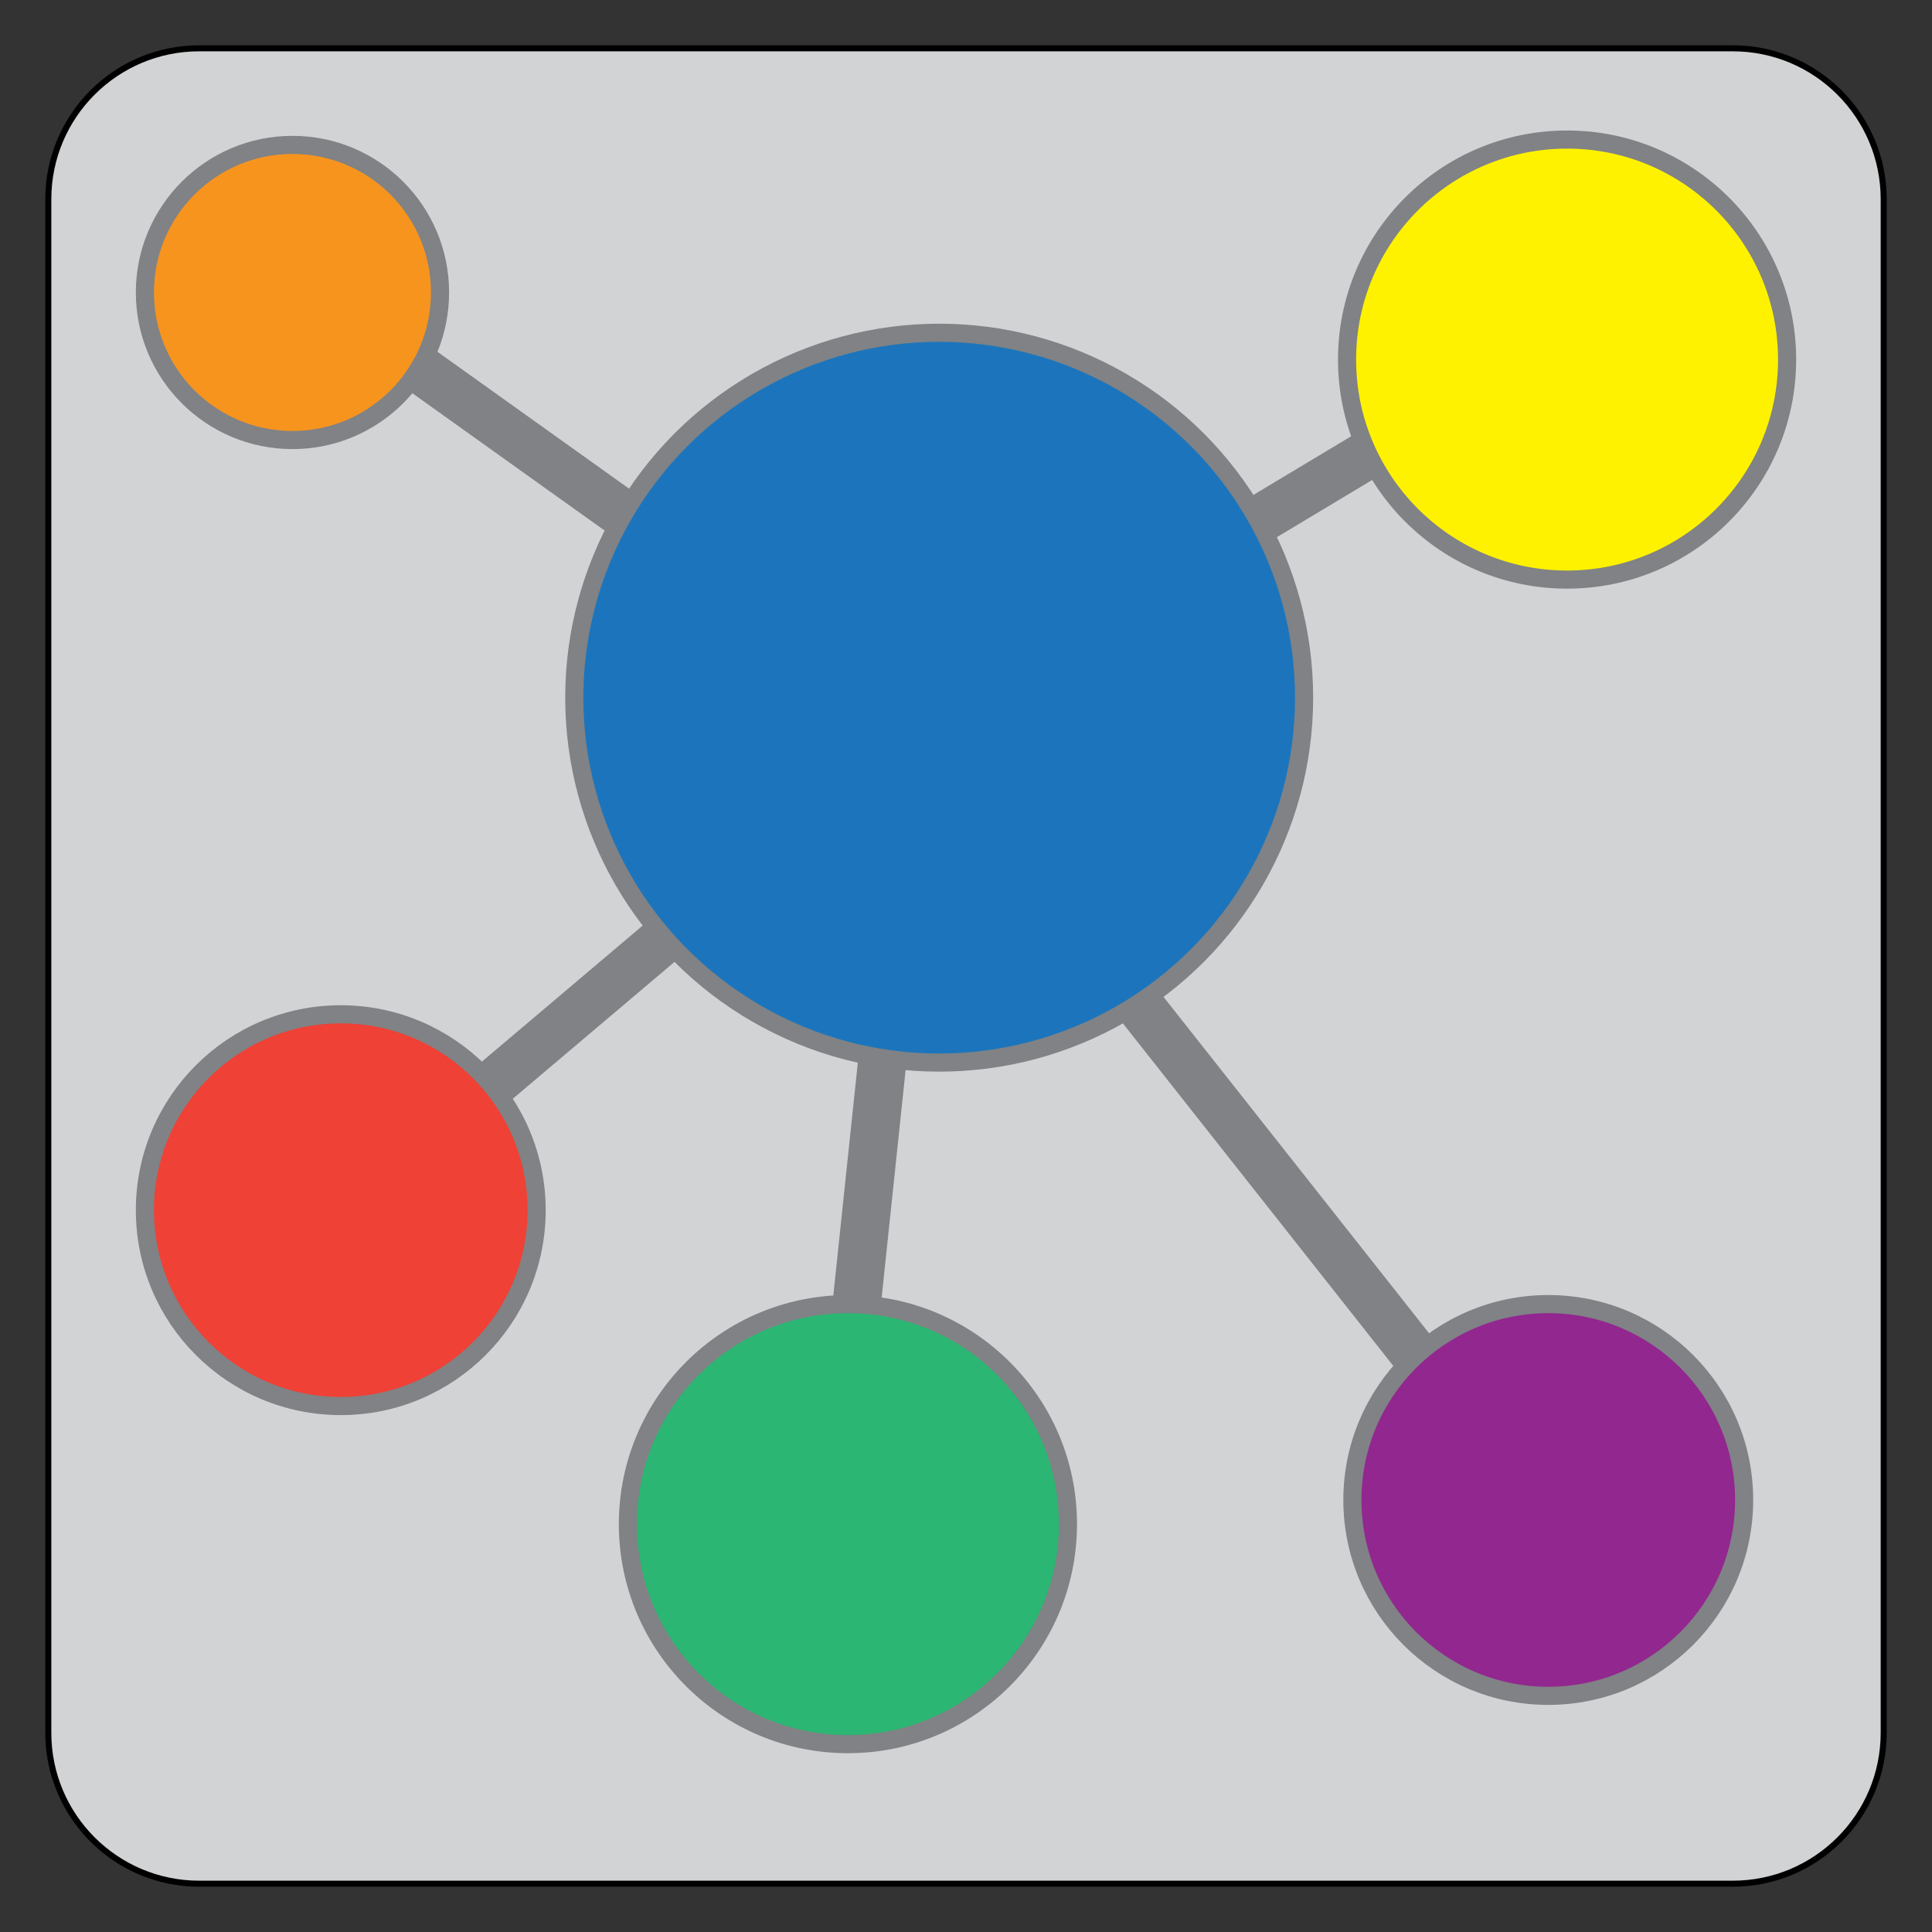
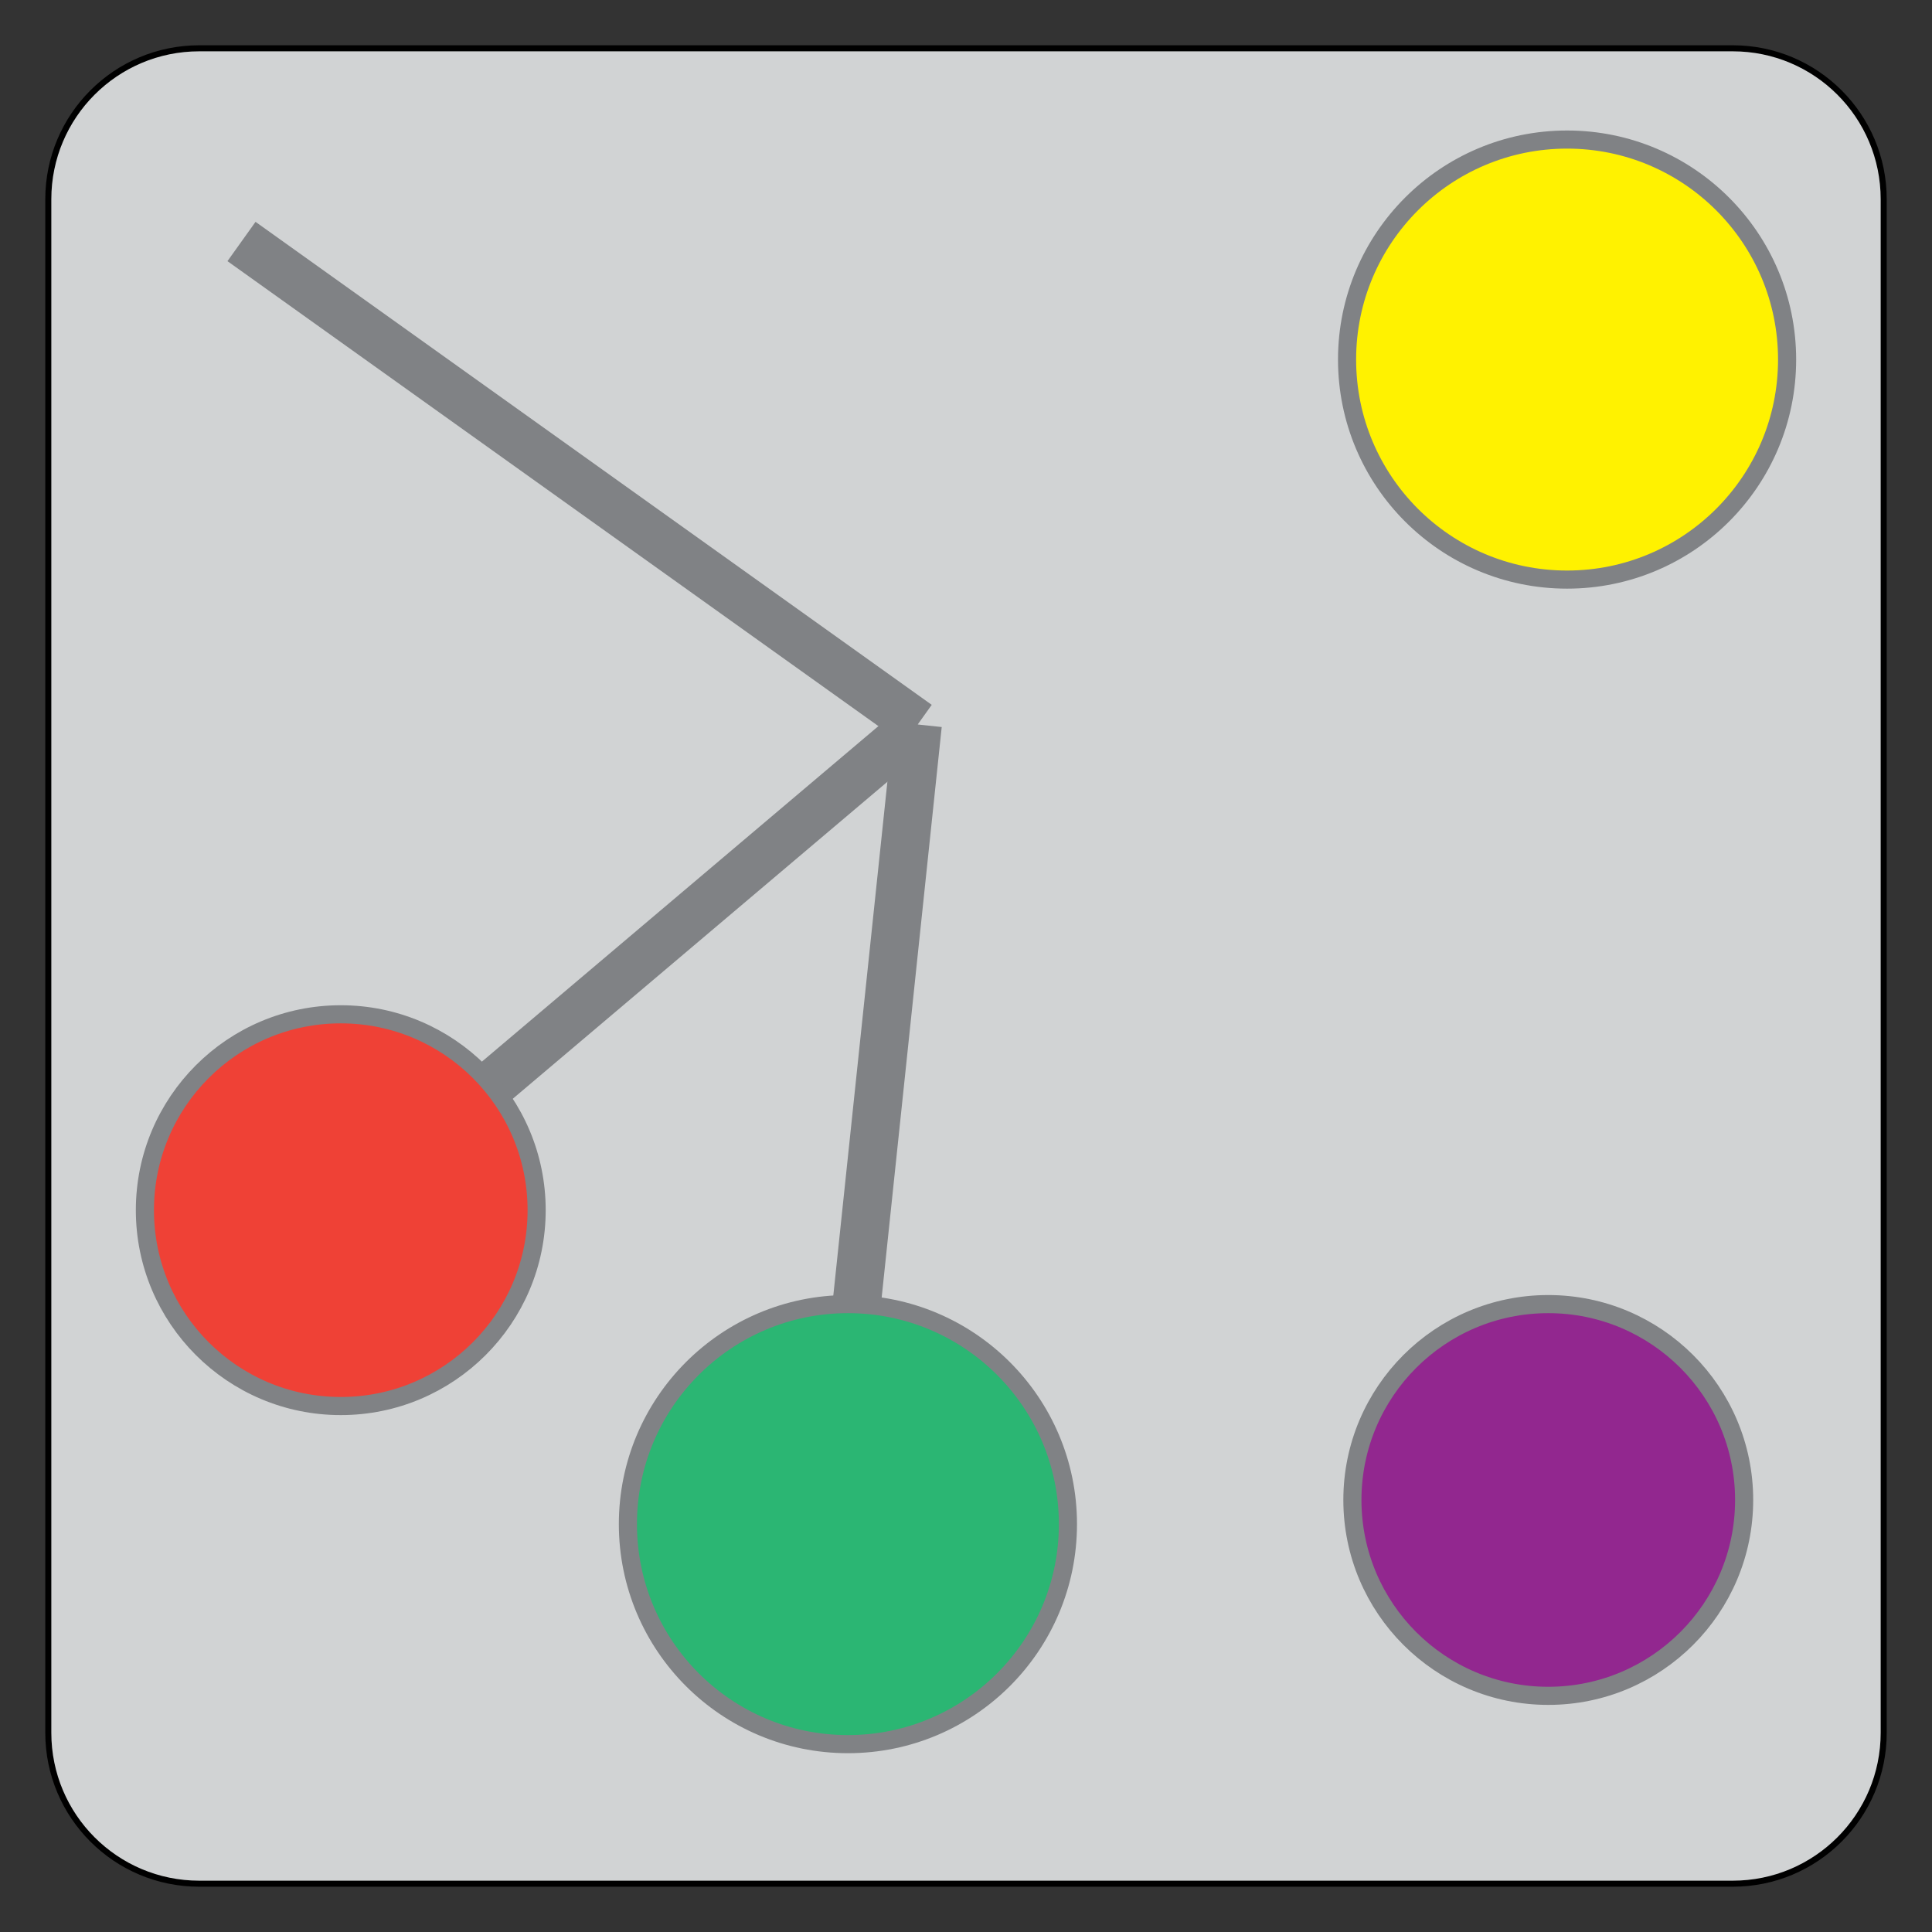
<svg xmlns="http://www.w3.org/2000/svg" version="1.1" id="Layer_1" x="0px" y="0px" width="320px" height="320px" viewBox="0 0 320 320" enable-background="new 0 0 320 320" xml:space="preserve">
  <rect x="0" y="0" width="320" height="320" fill="#333333" stroke="none" />
  <path fill="#D1D3D4" stroke="#000000" stroke-miterlimit="10" d="M312,287c0,13.807-11.193,25-25,25H33c-13.807,0-25-11.193-25-25  V33C8,19.193,19.193,8,33,8h254c13.807,0,25,11.193,25,25V287z" />
  <g>
-     <line fill="none" stroke="#808285" stroke-width="8" stroke-miterlimit="10" x1="271.999" y1="48" x2="152" y2="120" />
-     <line fill="none" stroke="#808285" stroke-width="8" stroke-miterlimit="10" x1="271.999" y1="271.999" x2="152" y2="120" />
    <line fill="none" stroke="#808285" stroke-width="8" stroke-miterlimit="10" x1="136" y1="271.999" x2="152" y2="120" />
    <line fill="none" stroke="#808285" stroke-width="8" stroke-miterlimit="10" x1="48" y1="207.999" x2="152" y2="120" />
    <line fill="none" stroke="#808285" stroke-width="8" stroke-miterlimit="10" x1="40" y1="40" x2="152" y2="120" />
  </g>
-   <circle fill="#1C75BC" stroke="#808285" stroke-width="3" stroke-miterlimit="10" cx="155.558" cy="115.557" r="60.442" />
  <circle fill="#92278F" stroke="#808285" stroke-width="3" stroke-miterlimit="10" cx="256.442" cy="248.442" r="32.442" />
  <circle fill="#FFF200" stroke="#808285" stroke-width="3" stroke-miterlimit="10" cx="259.558" cy="59.557" r="36.442" />
  <circle fill="#EF4136" stroke="#808285" stroke-width="3" stroke-miterlimit="10" cx="56.442" cy="200.442" r="32.442" />
-   <circle fill="#F7941E" stroke="#808285" stroke-width="3" stroke-miterlimit="10" cx="48.442" cy="48.442" r="24.442" />
  <circle fill="#2BB673" stroke="#808285" stroke-width="3" stroke-miterlimit="10" cx="140.442" cy="252.442" r="36.442" />
</svg>